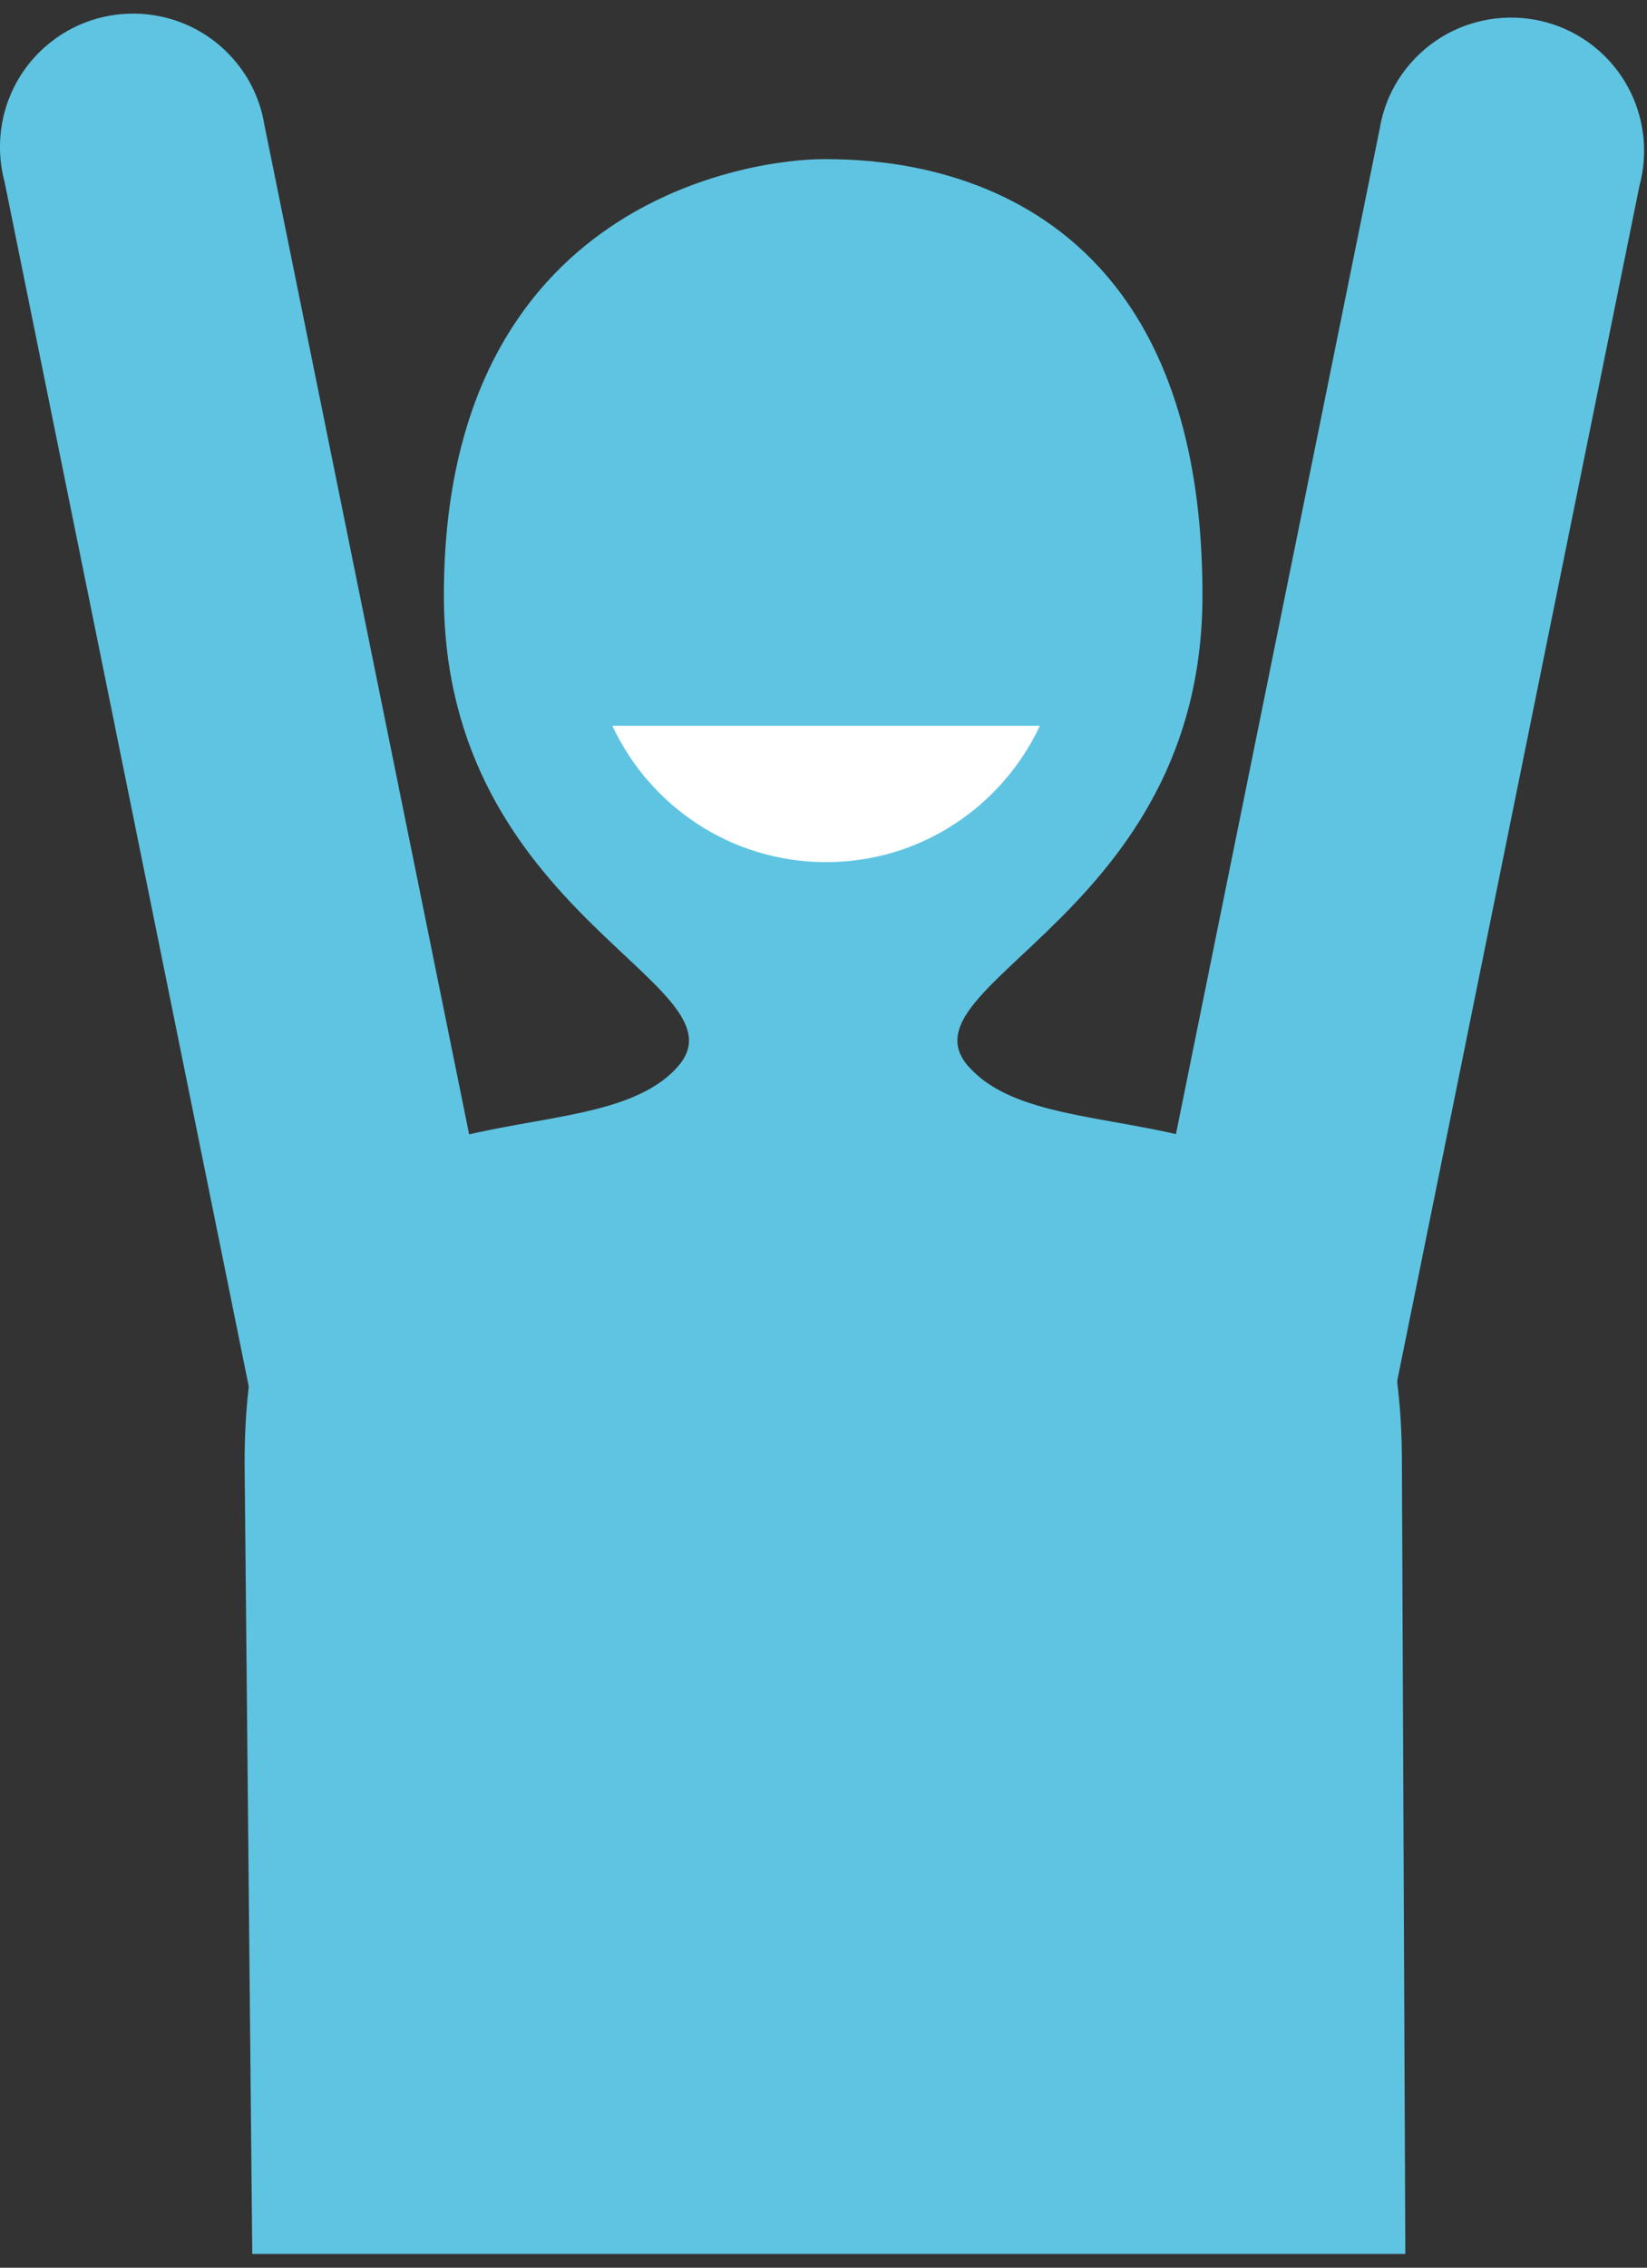
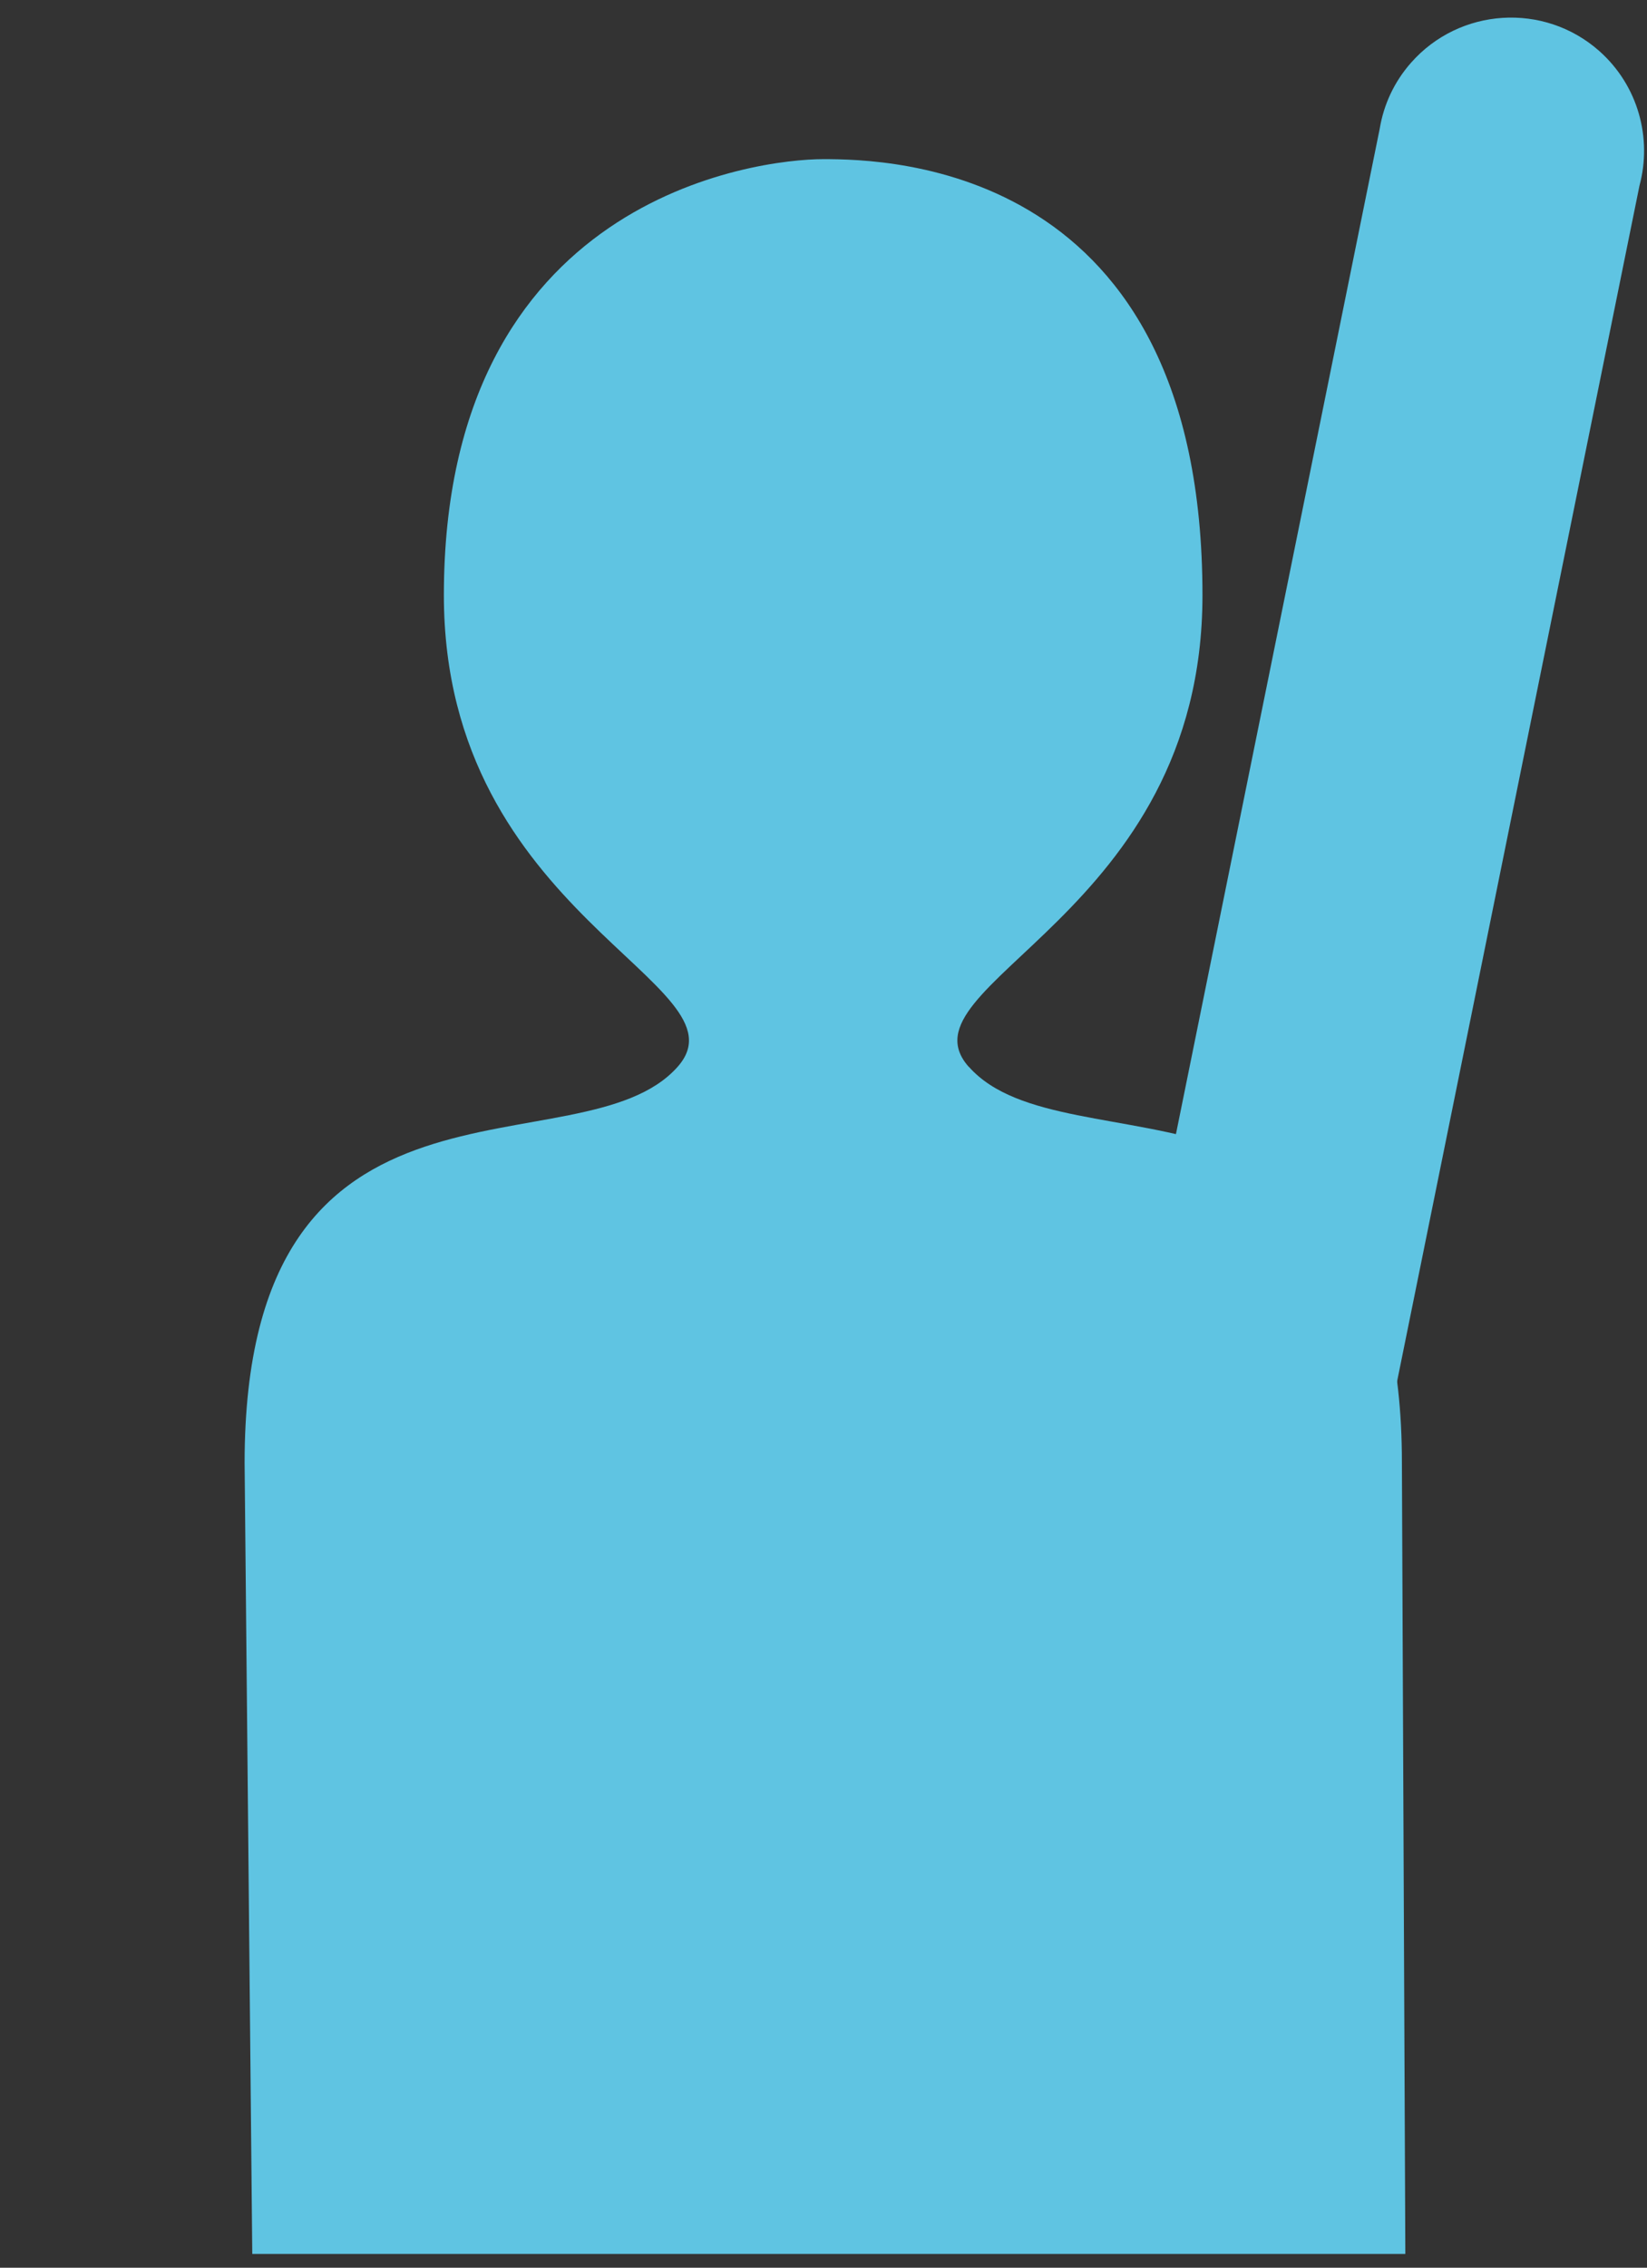
<svg xmlns="http://www.w3.org/2000/svg" width="101" height="139" viewBox="0 0 101 139" fill="none">
  <rect x="0" y="0" width="101" height="139" fill="#333333" stroke="none" />
  <g clip-path="url(#clip0_96_1259)">
    <path d="M59.41 65.395C54.89 60.315 73.74 56.195 73.74 36.485C73.74 10.085 54.52 9.755 50.48 9.755C46.44 9.755 27.22 12.095 27.22 36.485C27.22 56.195 46.07 60.315 41.55 65.395C35.59 72.095 15 63.655 15 89.675L15.47 138.155H86.18L85.97 89.675C85.97 63.665 65.37 72.095 59.42 65.395H59.41Z" fill="#5FC4E2" />
-     <path d="M37.55 44.485C39.86 49.425 44.85 52.845 50.66 52.845C56.47 52.845 61.46 49.415 63.77 44.485H37.54H37.55Z" fill="white" />
-     <path d="M31.88 84.865L16.21 7.635C15.97 6.185 15.34 4.785 14.29 3.595C11.31 0.215 6.14 -0.105 2.76 2.875C0.35 5.005 -0.5 8.235 0.28 11.145L15.89 88.115L31.87 84.875L31.88 84.865Z" fill="#5FC4E2" />
    <path d="M68.95 85.115L84.61 7.885C84.85 6.435 85.48 5.035 86.53 3.845C89.51 0.465 94.68 0.135 98.06 3.115C100.47 5.245 101.32 8.475 100.54 11.375L84.93 88.345L68.95 85.105V85.115Z" fill="#5FC4E2" />
  </g>
  <defs>
    <clipPath id="clip0_96_1259">
      <rect width="100.82" height="137.32" fill="white" transform="translate(0 0.835)" />
    </clipPath>
  </defs>
</svg>